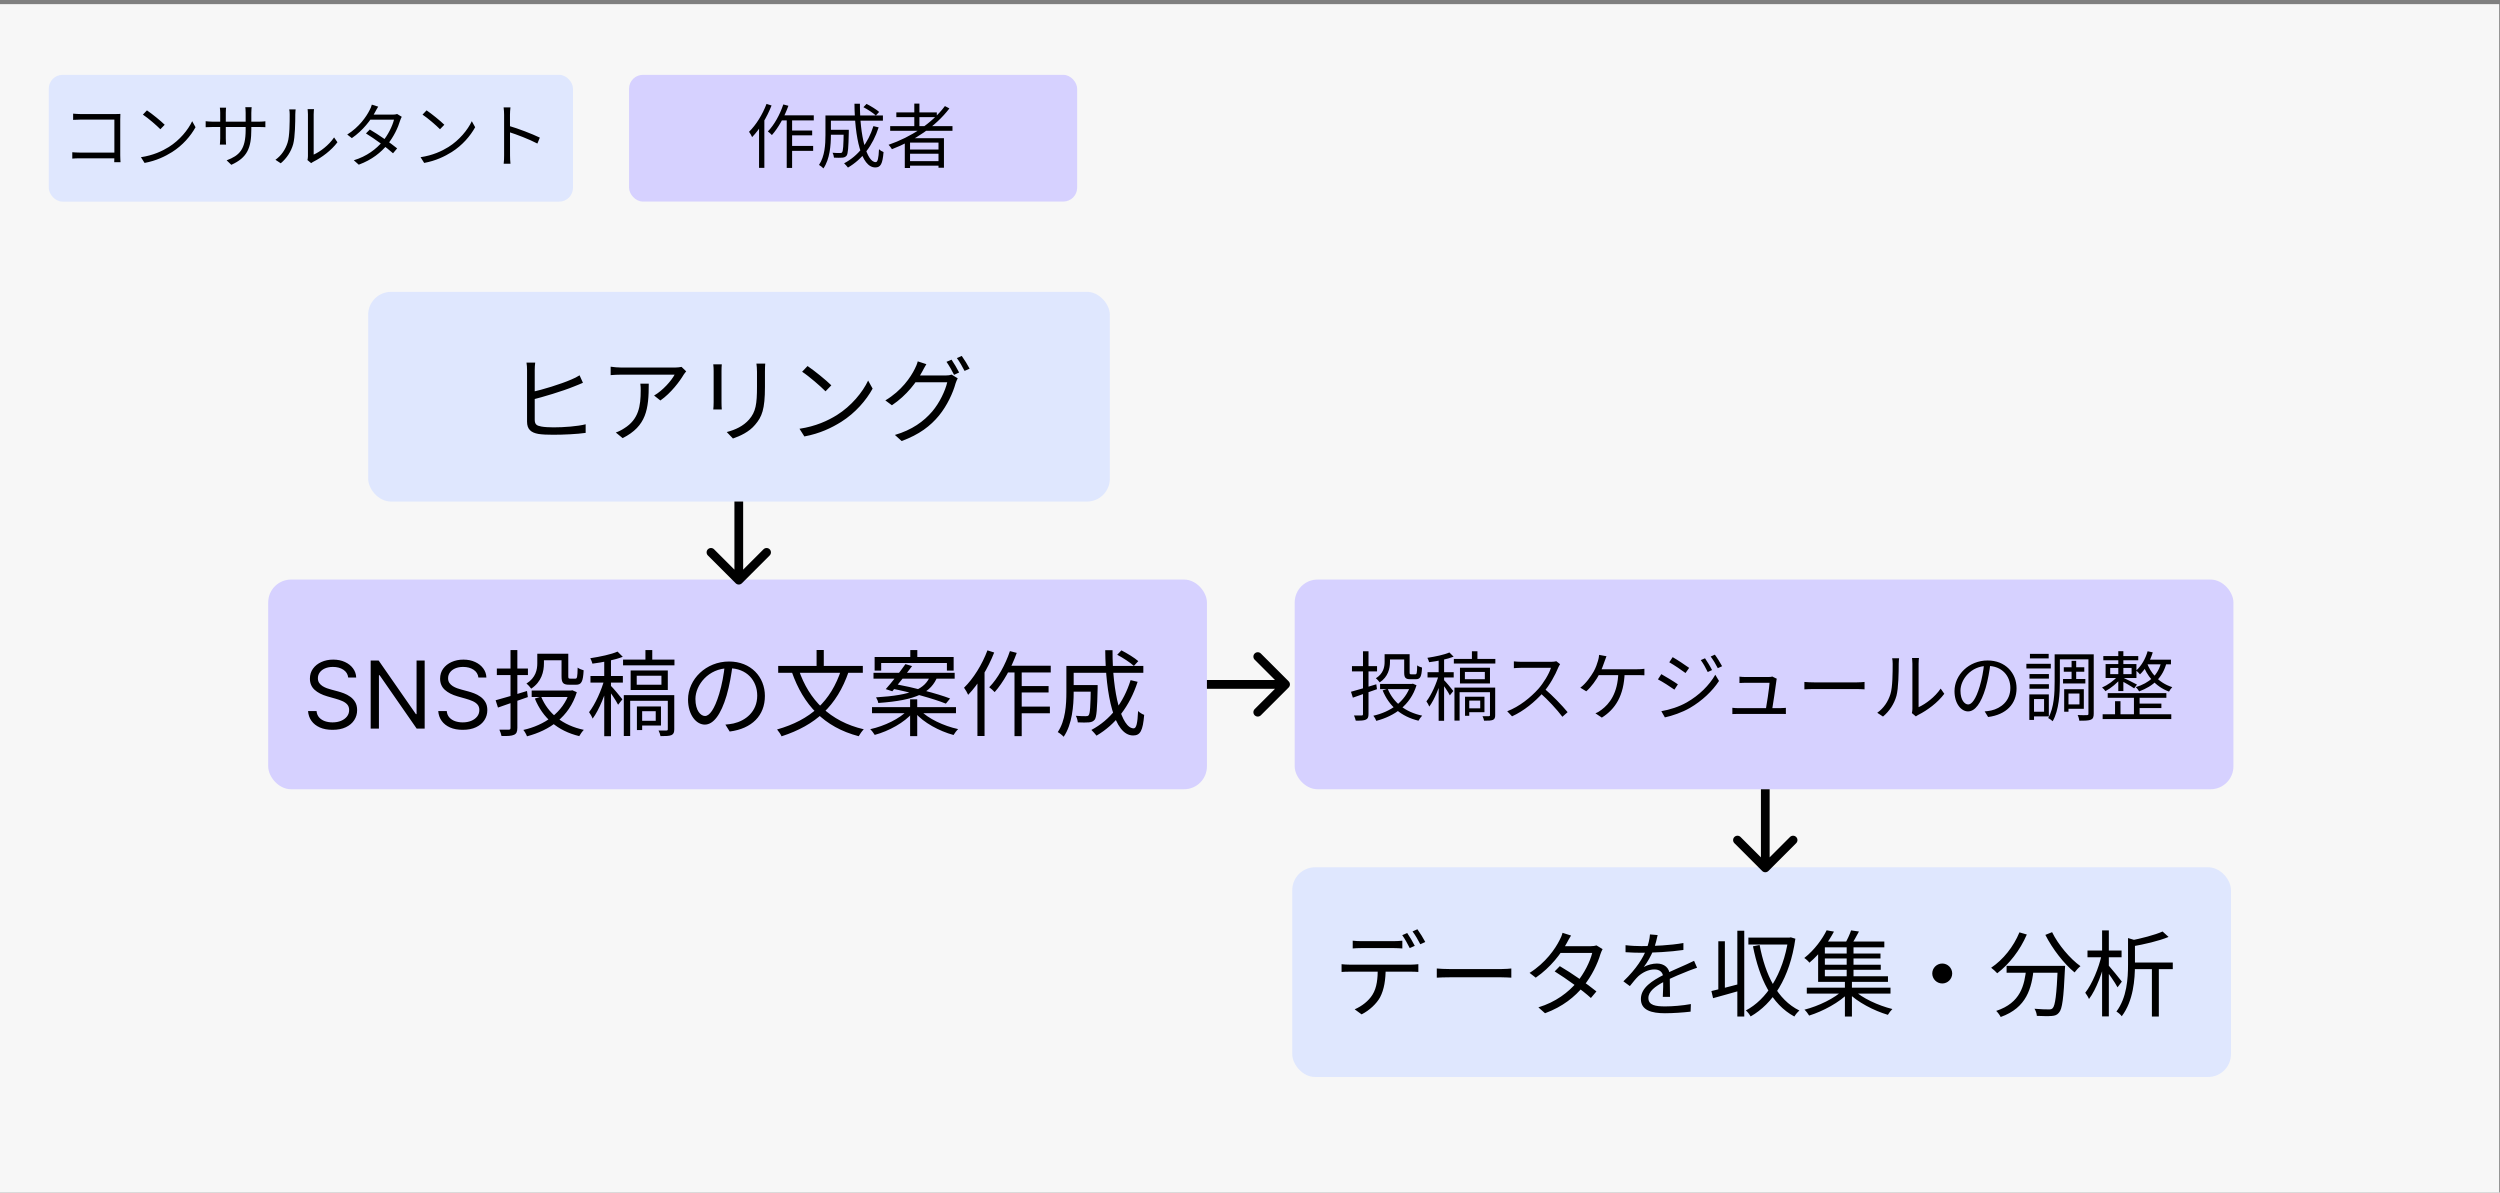
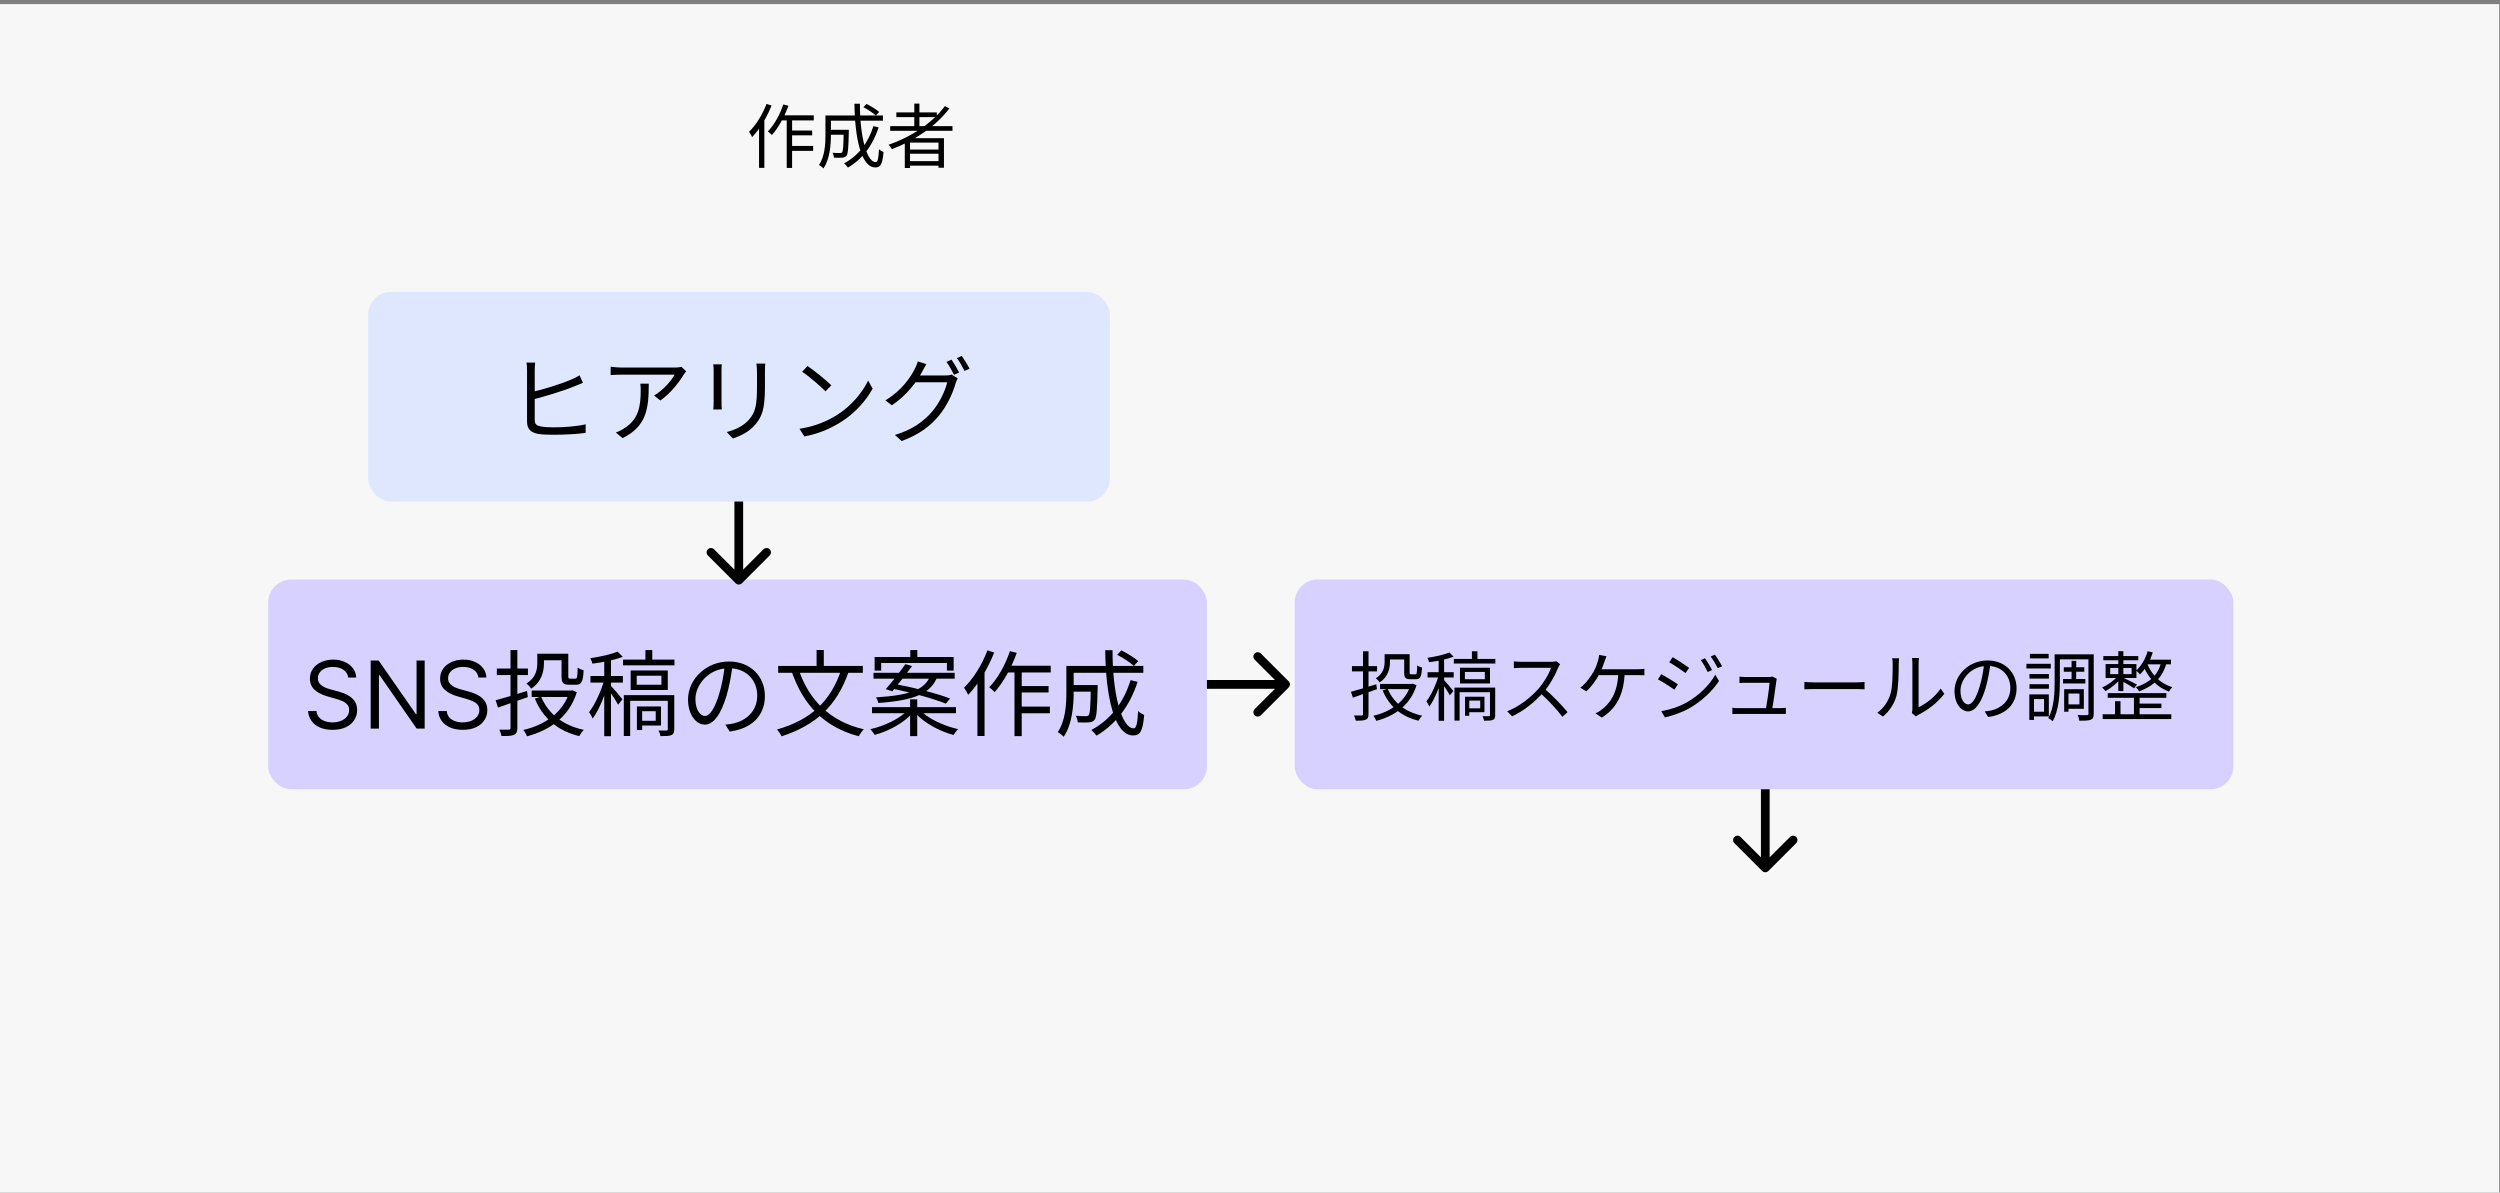
<svg xmlns="http://www.w3.org/2000/svg" width="457" height="218" viewBox="0 0 457 218" fill="none">
  <rect x="0" y="0" width="457" height="218" fill="#808080" stroke="none" />
  <rect width="456.851" height="217.244" transform="translate(0 0.756)" fill="#F7F7F7" />
-   <rect x="8.915" y="13.682" width="95.827" height="23.177" rx="2.527" fill="#DFE7FE" />
  <rect x="67.302" y="53.35" width="135.574" height="38.337" rx="4.182" fill="#DFE7FE" />
-   <rect x="114.993" y="13.682" width="81.909" height="23.162" rx="2.527" fill="#D6D1FF" />
-   <path d="M13.367 20.775C13.801 20.813 14.351 20.852 14.773 20.852H21.06C21.379 20.852 21.75 20.839 22.006 20.826C21.993 21.107 21.98 21.516 21.98 21.81V28.417C21.98 28.877 22.018 29.452 22.031 29.644H20.881C20.881 29.452 20.907 28.979 20.907 28.519V21.861H14.773C14.3 21.861 13.674 21.887 13.367 21.912V20.775ZM13.213 27.829C13.533 27.855 14.095 27.893 14.619 27.893H21.482V28.941H14.658C14.134 28.941 13.559 28.953 13.213 28.992V27.829ZM26.861 20.174C27.756 20.775 29.405 22.104 30.107 22.807L29.315 23.625C28.663 22.96 27.079 21.58 26.12 20.954L26.861 20.174ZM25.762 28.736C27.986 28.404 29.647 27.625 30.861 26.87C32.842 25.631 34.388 23.74 35.13 22.155L35.743 23.254C34.874 24.839 33.392 26.577 31.462 27.791C30.171 28.596 28.561 29.388 26.427 29.784L25.762 28.736ZM45.941 23.663C45.941 27.062 45.2 28.813 42.286 30.129L41.43 29.311C43.755 28.43 44.906 27.331 44.906 23.74V20.634C44.906 20.136 44.867 19.714 44.842 19.599H46.005C45.992 19.727 45.941 20.136 45.941 20.634V23.663ZM41.327 19.676C41.315 19.791 41.276 20.162 41.276 20.596V25.286C41.276 25.759 41.315 26.321 41.327 26.436H40.19C40.203 26.321 40.254 25.771 40.254 25.286V20.596C40.254 20.328 40.228 19.97 40.19 19.676H41.327ZM37.596 22.155C37.711 22.168 38.337 22.244 38.874 22.244H47.334C47.909 22.244 48.33 22.193 48.509 22.168V23.254C48.369 23.241 47.909 23.216 47.346 23.216H38.874C38.312 23.216 37.736 23.254 37.596 23.254V22.155ZM56.202 29.26C56.253 29.069 56.292 28.8 56.292 28.545C56.292 27.957 56.292 21.695 56.292 20.89C56.292 20.404 56.228 20.047 56.228 19.944H57.404C57.391 20.047 57.34 20.417 57.34 20.903C57.34 21.695 57.34 27.88 57.34 28.263C58.528 27.727 60.1 26.564 61.071 25.12L61.684 26.002C60.573 27.497 58.809 28.8 57.327 29.541C57.11 29.644 56.982 29.759 56.88 29.823L56.202 29.26ZM50.349 29.209C51.436 28.442 52.19 27.305 52.573 26.065C52.956 24.89 52.956 22.347 52.956 20.916C52.956 20.545 52.931 20.264 52.867 19.995H54.043C54.03 20.136 53.979 20.532 53.979 20.903C53.979 22.321 53.94 25.069 53.595 26.347C53.212 27.714 52.394 28.953 51.321 29.848L50.349 29.209ZM67.601 23.676C69.237 24.634 71.333 26.104 72.598 27.126L71.844 28.021C70.668 26.947 68.483 25.375 66.898 24.391L67.601 23.676ZM73.441 21.35C73.339 21.529 73.211 21.823 73.147 22.027C72.764 23.331 71.959 25.03 70.834 26.41C69.671 27.842 68.01 29.209 65.582 30.104L64.675 29.299C67.052 28.583 68.79 27.228 69.94 25.861C70.924 24.685 71.729 23.062 72.023 21.874H67.294L67.703 20.954H71.767C72.112 20.954 72.393 20.916 72.598 20.839L73.441 21.35ZM69.135 19.497C68.917 19.829 68.687 20.264 68.56 20.506C67.806 21.912 66.362 23.842 64.317 25.248L63.474 24.596C65.659 23.229 66.975 21.312 67.563 20.136C67.691 19.919 67.895 19.459 67.972 19.126L69.135 19.497ZM77.978 20.174C78.872 20.775 80.521 22.104 81.224 22.807L80.431 23.625C79.78 22.96 78.195 21.58 77.237 20.954L77.978 20.174ZM76.879 28.736C79.102 28.404 80.764 27.625 81.978 26.87C83.958 25.631 85.505 23.74 86.246 22.155L86.859 23.254C85.99 24.839 84.508 26.577 82.578 27.791C81.287 28.596 79.677 29.388 77.543 29.784L76.879 28.736ZM92.15 28.404C92.15 27.688 92.15 22.04 92.15 20.979C92.15 20.609 92.124 20.047 92.06 19.638H93.313C93.261 20.034 93.223 20.583 93.223 20.979C93.223 22.96 93.236 27.803 93.236 28.404C93.236 28.813 93.261 29.503 93.313 29.925H92.073C92.137 29.516 92.15 28.877 92.15 28.404ZM92.993 22.998C94.68 23.484 97.261 24.468 98.68 25.158L98.233 26.244C96.776 25.465 94.386 24.558 92.993 24.123V22.998Z" fill="black" />
-   <path d="M97.833 66.279C97.782 66.689 97.748 67.186 97.748 67.665C97.748 68.589 97.748 75.469 97.748 76.702C97.748 77.591 98.107 77.814 98.946 77.968C99.476 78.071 100.366 78.122 101.205 78.122C103.019 78.122 105.637 77.934 107.058 77.557V79.132C105.569 79.354 103.002 79.474 101.136 79.474C100.127 79.474 99.1 79.44 98.398 79.32C97.08 79.081 96.344 78.481 96.344 77.078C96.344 75.435 96.344 68.589 96.344 67.665C96.344 67.203 96.31 66.621 96.242 66.279H97.833ZM97.114 71.687C99.168 71.242 102.471 70.232 104.439 69.376C104.97 69.154 105.466 68.914 105.946 68.606L106.562 69.975C106.065 70.181 105.449 70.455 104.936 70.643C102.814 71.516 99.237 72.577 97.114 73.108V71.687ZM125.439 67.887C125.302 68.041 125.097 68.298 124.977 68.487C124.293 69.65 122.667 71.858 120.716 73.21L119.569 72.303C121.161 71.396 122.769 69.548 123.317 68.487C122.119 68.487 114.383 68.487 113.562 68.487C112.928 68.487 112.295 68.521 111.628 68.572V67.032C112.227 67.117 112.928 67.186 113.562 67.186C114.383 67.186 122.376 67.186 123.403 67.186C123.728 67.186 124.344 67.134 124.584 67.066L125.439 67.887ZM118.593 70.129C118.593 74.768 118.183 77.9 113.818 80.09L112.569 79.063C113.031 78.909 113.63 78.618 114.109 78.293C116.745 76.667 117.122 74.237 117.122 71.379C117.122 70.968 117.122 70.592 117.053 70.129H118.593ZM139.884 66.467C139.85 66.878 139.833 67.374 139.833 67.956C139.833 68.623 139.833 70.078 139.833 70.711C139.833 74.836 139.285 76.188 138.036 77.643C136.94 78.978 135.229 79.731 133.98 80.159L132.85 78.978C134.425 78.567 135.879 77.9 136.94 76.684C138.156 75.281 138.378 73.878 138.378 70.66C138.378 69.993 138.378 68.555 138.378 67.956C138.378 67.374 138.327 66.878 138.275 66.467H139.884ZM131.943 66.604C131.909 66.929 131.892 67.425 131.892 67.819C131.892 68.332 131.892 72.817 131.892 73.535C131.892 73.98 131.909 74.545 131.943 74.853H130.386C130.42 74.579 130.454 74.032 130.454 73.535C130.454 72.799 130.454 68.332 130.454 67.819C130.454 67.528 130.437 66.929 130.386 66.604H131.943ZM147.62 66.912C148.818 67.716 151.026 69.496 151.967 70.438L150.906 71.533C150.033 70.643 147.911 68.794 146.627 67.956L147.62 66.912ZM146.148 78.379C149.126 77.934 151.351 76.89 152.977 75.88C155.63 74.22 157.701 71.687 158.693 69.565L159.515 71.037C158.351 73.159 156.366 75.486 153.781 77.112C152.053 78.191 149.896 79.252 147.038 79.782L146.148 78.379ZM173.943 65.748C174.371 66.364 174.987 67.408 175.329 68.093L174.405 68.521C174.062 67.819 173.481 66.792 173.018 66.142L173.943 65.748ZM175.808 65.064C176.27 65.697 176.921 66.758 177.246 67.391L176.322 67.802C175.945 67.066 175.397 66.09 174.918 65.457L175.808 65.064ZM175.072 69.154C174.935 69.411 174.764 69.804 174.679 70.078C174.217 71.79 173.155 74.117 171.649 75.966C170.092 77.865 168.038 79.44 164.82 80.621L163.588 79.508C166.737 78.584 168.86 77.027 170.417 75.213C171.752 73.638 172.796 71.43 173.155 69.873H166.806L167.353 68.641C168.055 68.641 172.283 68.641 172.813 68.641C173.275 68.641 173.652 68.589 173.943 68.469L175.072 69.154ZM169.339 66.57C169.065 67.015 168.757 67.597 168.586 67.922C167.576 69.804 165.779 72.252 163.041 74.083L161.843 73.193C164.803 71.43 166.481 68.949 167.234 67.408C167.405 67.117 167.662 66.484 167.764 66.056L169.339 66.57Z" fill="black" />
-   <rect x="236.226" y="158.537" width="171.598" height="38.337" rx="4.182" fill="#DFE7FE" />
-   <path d="M247.276 171.957C247.755 172.009 248.269 172.043 248.816 172.043C249.809 172.043 253.797 172.043 254.755 172.043C255.234 172.043 255.851 172.009 256.347 171.957V173.378C255.833 173.344 255.234 173.309 254.755 173.309C253.797 173.309 249.809 173.309 248.851 173.309C248.269 173.309 247.721 173.344 247.276 173.378V171.957ZM245.239 176.253C245.702 176.305 246.198 176.339 246.728 176.339C247.721 176.339 257.014 176.339 257.921 176.339C258.281 176.339 258.846 176.305 259.274 176.253V177.674C258.897 177.639 258.349 177.622 257.921 177.622C257.014 177.622 247.721 177.622 246.728 177.622C246.215 177.622 245.702 177.639 245.239 177.674V176.253ZM253.3 176.938C253.3 179.094 253.027 180.874 252.274 182.312C251.64 183.459 250.357 184.691 248.902 185.427L247.635 184.503C248.953 183.938 250.186 182.962 250.87 181.867C251.726 180.515 251.846 178.838 251.863 176.955L253.3 176.938ZM257.237 170.554C257.665 171.17 258.281 172.214 258.623 172.899L257.699 173.309C257.374 172.625 256.792 171.598 256.33 170.948L257.237 170.554ZM259.102 169.869C259.564 170.503 260.215 171.564 260.54 172.197L259.633 172.608C259.256 171.872 258.692 170.896 258.212 170.263L259.102 169.869ZM262.645 177.04C263.176 177.092 264.066 177.143 265.041 177.143C266.291 177.143 273.154 177.143 274.42 177.143C275.276 177.143 275.875 177.075 276.269 177.04V178.718C275.909 178.701 275.19 178.649 274.437 178.649C273.137 178.649 266.308 178.649 265.041 178.649C264.1 178.649 263.193 178.683 262.645 178.718V177.04ZM285.134 176.613C287.325 177.896 290.132 179.864 291.826 181.234L290.816 182.432C289.242 180.994 286.315 178.889 284.193 177.571L285.134 176.613ZM292.955 173.498C292.819 173.737 292.647 174.131 292.562 174.405C292.048 176.15 290.97 178.427 289.464 180.275C287.907 182.192 285.682 184.023 282.43 185.221L281.215 184.143C284.398 183.185 286.726 181.371 288.266 179.539C289.584 177.965 290.662 175.791 291.056 174.199H284.723L285.271 172.967H290.713C291.176 172.967 291.552 172.916 291.826 172.813L292.955 173.498ZM287.188 171.016C286.897 171.461 286.589 172.043 286.418 172.368C285.408 174.251 283.474 176.835 280.736 178.718L279.606 177.845C282.533 176.014 284.295 173.446 285.083 171.872C285.254 171.581 285.528 170.965 285.63 170.52L287.188 171.016ZM303.019 170.93C302.865 171.598 302.677 172.539 302.232 173.686C301.804 174.73 301.171 175.877 300.486 176.767C301.153 176.373 302.129 176.133 302.882 176.133C304.2 176.133 305.227 176.921 305.227 178.307C305.227 179.197 305.261 181.165 305.278 182.226H303.96C304.029 181.319 304.046 179.556 304.029 178.666C304.012 177.674 303.327 177.212 302.437 177.212C301.342 177.212 300.264 177.759 299.476 178.461C298.98 178.94 298.501 179.556 297.936 180.258L296.755 179.385C299.22 177.023 300.366 175.038 300.948 173.583C301.325 172.642 301.564 171.615 301.616 170.811L303.019 170.93ZM297.149 172.779C298.073 172.899 299.254 172.95 300.041 172.95C302.352 172.95 305.312 172.813 307.726 172.385V173.652C305.329 174.011 302.146 174.165 299.973 174.165C299.237 174.165 298.107 174.131 297.149 174.062V172.779ZM310.224 176.904C309.796 177.04 309.18 177.28 308.718 177.451C307.503 177.93 305.877 178.581 304.217 179.437C302.523 180.327 301.325 181.251 301.325 182.432C301.325 183.767 302.642 183.972 304.405 183.972C305.74 183.972 307.589 183.818 309.095 183.544L309.043 184.93C307.743 185.084 305.843 185.221 304.354 185.221C301.924 185.221 299.955 184.691 299.955 182.62C299.955 180.532 302.078 179.248 304.114 178.204C305.74 177.366 307.127 176.835 308.256 176.305C308.77 176.065 309.197 175.877 309.677 175.637L310.224 176.904ZM312.843 181.165C314.212 180.857 316.215 180.327 318.183 179.813L318.337 181.011C316.523 181.542 314.623 182.055 313.151 182.466L312.843 181.165ZM317.584 170.143H318.85V185.82H317.584V170.143ZM314.109 172.06H315.307V181.353H314.109V172.06ZM319.603 171.393H327.254V172.659H319.603V171.393ZM326.894 171.393H327.117L327.356 171.341L328.195 171.598C327.168 178.838 324.053 183.493 320.014 185.803C319.843 185.478 319.449 184.948 319.141 184.708C322.889 182.757 325.936 178.119 326.894 171.701V171.393ZM321.657 172.745C322.701 178.238 324.892 182.74 328.931 184.725C328.64 184.965 328.212 185.461 328.007 185.82C323.813 183.544 321.623 178.923 320.442 172.984L321.657 172.745ZM330.283 180.549H345.584V181.627H330.283V180.549ZM333.158 174.302H343.752V175.209H333.158V174.302ZM333.158 176.356H343.804V177.28H333.158V176.356ZM332.953 172.111H344.454V173.173H332.953V172.111ZM337.574 172.71H338.823V178.855H337.574V172.71ZM337.249 179.18H338.532V185.82H337.249V179.18ZM336.975 180.943L337.967 181.456C336.273 183.236 333.227 184.862 330.711 185.649C330.522 185.307 330.146 184.828 329.855 184.571C332.405 183.921 335.417 182.483 336.975 180.943ZM338.823 180.943C340.364 182.449 343.359 183.818 345.926 184.451C345.652 184.708 345.293 185.187 345.104 185.512C342.554 184.759 339.525 183.185 337.831 181.456L338.823 180.943ZM338.378 170.075L339.816 170.28C339.337 171.187 338.806 172.146 338.361 172.796L337.231 172.556C337.642 171.872 338.139 170.811 338.378 170.075ZM333.911 170.058L335.246 170.297C334.236 172.18 332.799 174.268 330.762 175.979C330.54 175.688 330.112 175.295 329.821 175.124C331.738 173.617 333.141 171.615 333.911 170.058ZM332.354 172.813H333.586V178.461H345.121V179.488H332.354V172.813ZM355.048 176.133C356.041 176.133 356.862 176.955 356.862 177.948C356.862 178.957 356.041 179.779 355.048 179.779C354.038 179.779 353.217 178.957 353.217 177.948C353.217 176.955 354.038 176.133 355.048 176.133ZM366.806 176.561H376.596V177.811H366.806V176.561ZM376.168 176.561H377.503C377.503 176.561 377.486 177.006 377.468 177.177C377.229 182.483 376.989 184.468 376.373 185.119C376.031 185.547 375.654 185.666 375.055 185.718C374.49 185.769 373.412 185.752 372.334 185.701C372.317 185.307 372.146 184.776 371.906 184.4C373.036 184.503 374.097 184.52 374.508 184.52C374.85 184.52 375.055 184.485 375.226 184.297C375.688 183.835 375.945 181.884 376.168 176.801V176.561ZM369.151 170.434L370.503 170.828C369.27 173.72 367.251 176.27 365.094 177.913C364.855 177.639 364.307 177.143 363.982 176.904C366.173 175.432 368.072 173.07 369.151 170.434ZM375.124 170.4C376.236 172.693 378.444 175.295 380.309 176.613C379.967 176.886 379.488 177.4 379.231 177.759C377.332 176.219 375.175 173.446 373.891 170.896L375.124 170.4ZM370.417 176.904H371.786C371.393 180.652 370.503 184.194 365.728 185.906C365.574 185.581 365.197 185.067 364.906 184.793C369.39 183.304 370.075 180.138 370.417 176.904ZM389.671 175.945H397.185V177.16H389.671V175.945ZM389.004 171.478L390.613 171.957C390.595 172.077 390.493 172.146 390.27 172.18V176.322C390.27 179.043 389.979 182.962 387.857 185.769C387.669 185.495 387.207 185.084 386.882 184.913C388.798 182.346 389.004 178.889 389.004 176.305V171.478ZM395.319 170.28L396.415 171.273C394.6 172.026 391.965 172.625 389.706 173.018C389.637 172.71 389.432 172.231 389.278 171.974C391.434 171.547 393.916 170.913 395.319 170.28ZM393.368 176.339H394.635V185.82H393.368V176.339ZM381.593 173.754H387.823V174.987H381.593V173.754ZM384.263 170.075H385.495V185.803H384.263V170.075ZM384.195 174.507L385.016 174.798C384.434 177.554 383.185 180.908 381.867 182.62C381.73 182.278 381.405 181.764 381.182 181.473C382.415 179.933 383.664 176.972 384.195 174.507ZM385.375 176.39C385.82 176.869 387.498 178.94 387.874 179.437L387.087 180.481C386.642 179.625 385.29 177.691 384.725 177.006L385.375 176.39Z" fill="black" />
+   <path d="M97.833 66.279C97.782 66.689 97.748 67.186 97.748 67.665C97.748 68.589 97.748 75.469 97.748 76.702C97.748 77.591 98.107 77.814 98.946 77.968C99.476 78.071 100.366 78.122 101.205 78.122C103.019 78.122 105.637 77.934 107.058 77.557V79.132C105.569 79.354 103.002 79.474 101.136 79.474C100.127 79.474 99.1 79.44 98.398 79.32C97.08 79.081 96.344 78.481 96.344 77.078C96.344 75.435 96.344 68.589 96.344 67.665C96.344 67.203 96.31 66.621 96.242 66.279H97.833ZM97.114 71.687C99.168 71.242 102.471 70.232 104.439 69.376C104.97 69.154 105.466 68.914 105.946 68.606L106.562 69.975C106.065 70.181 105.449 70.455 104.936 70.643C102.814 71.516 99.237 72.577 97.114 73.108V71.687ZM125.439 67.887C125.302 68.041 125.097 68.298 124.977 68.487C124.293 69.65 122.667 71.858 120.716 73.21L119.569 72.303C121.161 71.396 122.769 69.548 123.317 68.487C122.119 68.487 114.383 68.487 113.562 68.487C112.928 68.487 112.295 68.521 111.628 68.572V67.032C112.227 67.117 112.928 67.186 113.562 67.186C114.383 67.186 122.376 67.186 123.403 67.186C123.728 67.186 124.344 67.134 124.584 67.066L125.439 67.887ZM118.593 70.129C118.593 74.768 118.183 77.9 113.818 80.09L112.569 79.063C113.031 78.909 113.63 78.618 114.109 78.293C116.745 76.667 117.122 74.237 117.122 71.379C117.122 70.968 117.122 70.592 117.053 70.129ZM139.884 66.467C139.85 66.878 139.833 67.374 139.833 67.956C139.833 68.623 139.833 70.078 139.833 70.711C139.833 74.836 139.285 76.188 138.036 77.643C136.94 78.978 135.229 79.731 133.98 80.159L132.85 78.978C134.425 78.567 135.879 77.9 136.94 76.684C138.156 75.281 138.378 73.878 138.378 70.66C138.378 69.993 138.378 68.555 138.378 67.956C138.378 67.374 138.327 66.878 138.275 66.467H139.884ZM131.943 66.604C131.909 66.929 131.892 67.425 131.892 67.819C131.892 68.332 131.892 72.817 131.892 73.535C131.892 73.98 131.909 74.545 131.943 74.853H130.386C130.42 74.579 130.454 74.032 130.454 73.535C130.454 72.799 130.454 68.332 130.454 67.819C130.454 67.528 130.437 66.929 130.386 66.604H131.943ZM147.62 66.912C148.818 67.716 151.026 69.496 151.967 70.438L150.906 71.533C150.033 70.643 147.911 68.794 146.627 67.956L147.62 66.912ZM146.148 78.379C149.126 77.934 151.351 76.89 152.977 75.88C155.63 74.22 157.701 71.687 158.693 69.565L159.515 71.037C158.351 73.159 156.366 75.486 153.781 77.112C152.053 78.191 149.896 79.252 147.038 79.782L146.148 78.379ZM173.943 65.748C174.371 66.364 174.987 67.408 175.329 68.093L174.405 68.521C174.062 67.819 173.481 66.792 173.018 66.142L173.943 65.748ZM175.808 65.064C176.27 65.697 176.921 66.758 177.246 67.391L176.322 67.802C175.945 67.066 175.397 66.09 174.918 65.457L175.808 65.064ZM175.072 69.154C174.935 69.411 174.764 69.804 174.679 70.078C174.217 71.79 173.155 74.117 171.649 75.966C170.092 77.865 168.038 79.44 164.82 80.621L163.588 79.508C166.737 78.584 168.86 77.027 170.417 75.213C171.752 73.638 172.796 71.43 173.155 69.873H166.806L167.353 68.641C168.055 68.641 172.283 68.641 172.813 68.641C173.275 68.641 173.652 68.589 173.943 68.469L175.072 69.154ZM169.339 66.57C169.065 67.015 168.757 67.597 168.586 67.922C167.576 69.804 165.779 72.252 163.041 74.083L161.843 73.193C164.803 71.43 166.481 68.949 167.234 67.408C167.405 67.117 167.662 66.484 167.764 66.056L169.339 66.57Z" fill="black" />
  <rect x="49.028" y="105.943" width="171.598" height="38.331" rx="4.182" fill="#D6D1FF" />
  <path d="M63.653 123.859C63.58 123.243 63.285 122.765 62.766 122.425C62.247 122.084 61.611 121.914 60.858 121.914C60.307 121.914 59.824 122.003 59.411 122.182C59.002 122.36 58.682 122.605 58.451 122.917C58.224 123.229 58.111 123.583 58.111 123.981C58.111 124.313 58.19 124.598 58.347 124.837C58.51 125.072 58.716 125.269 58.967 125.427C59.219 125.581 59.482 125.709 59.758 125.81C60.033 125.907 60.286 125.986 60.517 126.047L61.781 126.387C62.106 126.472 62.466 126.59 62.863 126.74C63.264 126.89 63.647 127.094 64.012 127.354C64.381 127.609 64.684 127.937 64.924 128.338C65.163 128.739 65.282 129.232 65.282 129.815C65.282 130.488 65.106 131.096 64.753 131.638C64.405 132.181 63.894 132.613 63.222 132.933C62.553 133.253 61.741 133.413 60.785 133.413C59.893 133.413 59.121 133.269 58.469 132.982C57.821 132.694 57.31 132.293 56.938 131.778C56.569 131.264 56.36 130.666 56.312 129.985H57.867C57.908 130.455 58.066 130.844 58.341 131.152C58.621 131.456 58.974 131.683 59.399 131.833C59.828 131.979 60.29 132.052 60.785 132.052C61.36 132.052 61.877 131.959 62.334 131.772C62.792 131.582 63.155 131.318 63.422 130.982C63.69 130.642 63.824 130.245 63.824 129.791C63.824 129.378 63.708 129.041 63.477 128.782C63.246 128.523 62.942 128.312 62.565 128.15C62.189 127.988 61.781 127.846 61.344 127.724L59.812 127.287C58.84 127.007 58.07 126.608 57.503 126.09C56.935 125.571 56.652 124.892 56.652 124.053C56.652 123.357 56.84 122.749 57.217 122.23C57.598 121.707 58.108 121.302 58.749 121.015C59.393 120.723 60.112 120.577 60.906 120.577C61.709 120.577 62.422 120.721 63.046 121.009C63.67 121.292 64.164 121.681 64.528 122.175C64.897 122.67 65.092 123.231 65.112 123.859H63.653ZM77.63 120.747V133.194H76.172L69.389 123.421H69.268V133.194H67.76V120.747H69.219L76.026 130.544H76.148V120.747H77.63ZM87.454 123.859C87.381 123.243 87.085 122.765 86.566 122.425C86.048 122.084 85.412 121.914 84.658 121.914C84.107 121.914 83.625 122.003 83.211 122.182C82.802 122.36 82.482 122.605 82.251 122.917C82.024 123.229 81.911 123.583 81.911 123.981C81.911 124.313 81.99 124.598 82.148 124.837C82.31 125.072 82.516 125.269 82.768 125.427C83.019 125.581 83.282 125.709 83.558 125.81C83.833 125.907 84.087 125.986 84.317 126.047L85.582 126.387C85.906 126.472 86.266 126.59 86.663 126.74C87.065 126.89 87.448 127.094 87.812 127.354C88.181 127.609 88.485 127.937 88.724 128.338C88.963 128.739 89.082 129.232 89.082 129.815C89.082 130.488 88.906 131.096 88.554 131.638C88.205 132.181 87.695 132.613 87.022 132.933C86.354 133.253 85.541 133.413 84.585 133.413C83.694 133.413 82.922 133.269 82.269 132.982C81.621 132.694 81.111 132.293 80.738 131.778C80.369 131.264 80.16 130.666 80.112 129.985H81.668C81.708 130.455 81.866 130.844 82.142 131.152C82.421 131.456 82.774 131.683 83.199 131.833C83.629 131.979 84.091 132.052 84.585 132.052C85.16 132.052 85.677 131.959 86.135 131.772C86.593 131.582 86.955 131.318 87.223 130.982C87.49 130.642 87.624 130.245 87.624 129.791C87.624 129.378 87.508 129.041 87.277 128.782C87.046 128.523 86.743 128.312 86.366 128.15C85.989 127.988 85.582 127.846 85.144 127.724L83.612 127.287C82.64 127.007 81.87 126.608 81.303 126.09C80.736 125.571 80.452 124.892 80.452 124.053C80.452 123.357 80.641 122.749 81.017 122.23C81.398 121.707 81.909 121.302 82.549 121.015C83.193 120.723 83.912 120.577 84.707 120.577C85.509 120.577 86.222 120.721 86.846 121.009C87.47 121.292 87.964 121.681 88.329 122.175C88.698 122.67 88.892 123.231 88.912 123.859H87.454ZM98.217 119.502H99.432V121.248C99.432 122.754 99.004 124.637 97.105 125.886C96.933 125.63 96.489 125.133 96.232 124.962C97.943 123.884 98.217 122.412 98.217 121.231V119.502ZM98.85 119.502H103.232V120.701H98.85V119.502ZM102.65 119.502H103.882V123.627C103.882 124.004 103.933 124.055 104.242 124.055C104.378 124.055 104.995 124.055 105.183 124.055C105.491 124.055 105.559 123.815 105.594 122.035C105.85 122.258 106.347 122.429 106.689 122.532C106.586 124.62 106.278 125.167 105.32 125.167C105.08 125.167 104.259 125.167 104.036 125.167C102.958 125.167 102.65 124.842 102.65 123.627V119.502ZM97.19 126.229H104.498V127.41H97.19V126.229ZM104.122 126.229H104.378L104.618 126.177L105.44 126.537C104.036 131.089 100.425 133.52 96.335 134.598C96.215 134.255 95.907 133.708 95.667 133.434C99.484 132.578 102.924 130.302 104.122 126.451V126.229ZM98.919 127.341C100.185 130.439 102.889 132.612 106.723 133.417C106.449 133.691 106.073 134.221 105.885 134.564C101.931 133.605 99.21 131.243 97.772 127.7L98.919 127.341ZM90.601 128.009C92.039 127.632 94.212 126.965 96.335 126.314L96.489 127.427C94.572 128.111 92.569 128.813 91.029 129.344L90.601 128.009ZM90.823 122.207H96.506V123.405H90.823V122.207ZM93.322 118.835H94.572V133.057C94.572 133.776 94.4 134.136 93.956 134.324C93.511 134.529 92.826 134.564 91.679 134.546C91.628 134.238 91.44 133.708 91.286 133.383C92.056 133.4 92.775 133.4 92.997 133.383C93.22 133.383 93.322 133.314 93.322 133.057V118.835ZM117.985 118.835H119.234V121.111H117.985V118.835ZM113.894 120.581H123.29V121.625H113.894V120.581ZM116.393 123.524V125.167H120.911V123.524H116.393ZM115.281 122.566H122.075V126.126H115.281V122.566ZM114.031 127.067H122.537V128.111H115.195V134.546H114.031V127.067ZM122.075 127.067H123.256V133.314C123.256 133.879 123.136 134.187 122.743 134.375C122.349 134.546 121.716 134.564 120.74 134.564C120.689 134.255 120.535 133.828 120.381 133.537C121.065 133.554 121.647 133.554 121.836 133.537C122.007 133.52 122.075 133.485 122.075 133.297V127.067ZM116.427 129.138H117.386V133.451H116.427V129.138ZM117.095 129.138H120.826V132.63H117.095V131.757H119.867V130.011H117.095V129.138ZM110.454 120.187H111.686V134.581H110.454V120.187ZM107.938 123.576H113.86V124.774H107.938V123.576ZM110.523 124.038L111.327 124.363C110.728 126.742 109.53 129.788 108.332 131.363C108.212 131.021 107.904 130.49 107.682 130.182C108.777 128.796 109.992 126.126 110.523 124.038ZM112.885 119.109L113.843 120.067C112.354 120.649 110.146 121.077 108.298 121.317C108.229 121.043 108.058 120.615 107.904 120.324C109.684 120.05 111.755 119.622 112.885 119.109ZM111.618 125.322C112.029 125.698 113.466 127.41 113.774 127.837L112.987 128.83C112.645 128.094 111.481 126.434 111.036 125.818L111.618 125.322ZM133.919 121.522C133.696 123.302 133.354 125.304 132.823 127.136C131.779 130.644 130.41 132.458 128.836 132.458C127.295 132.458 125.772 130.713 125.772 127.872C125.772 124.158 129.075 120.923 133.268 120.923C137.273 120.923 139.823 123.747 139.823 127.221C139.823 130.798 137.461 133.194 133.388 133.725L132.601 132.458C133.148 132.407 133.662 132.339 134.073 132.253C136.263 131.757 138.42 130.114 138.42 127.153C138.42 124.414 136.52 122.155 133.234 122.155C129.469 122.155 127.124 125.253 127.124 127.769C127.124 129.925 128.1 130.884 128.87 130.884C129.674 130.884 130.598 129.72 131.471 126.828C131.968 125.202 132.327 123.268 132.498 121.488L133.919 121.522ZM153.789 122.378L155.141 122.771C152.985 129.053 149.099 132.578 142.87 134.598C142.733 134.273 142.322 133.656 142.048 133.348C148.158 131.603 151.872 128.248 153.789 122.378ZM146.019 122.463C147.867 127.94 151.718 131.876 157.896 133.314C157.588 133.622 157.178 134.204 156.972 134.581C150.623 132.92 146.857 128.847 144.752 122.857L146.019 122.463ZM142.254 121.727H157.725V122.994H142.254V121.727ZM149.271 118.818H150.588V122.498H149.271V118.818ZM166.403 118.835H167.686V120.803H166.403V118.835ZM166.368 127.837H167.669V134.564H166.368V127.837ZM159.882 120.102H174.327V122.583H173.094V121.197H161.08V122.583H159.882V120.102ZM159.676 122.994H174.515V124.055H159.676V122.994ZM159.403 129.258H174.755V130.37H159.403V129.258ZM165.513 121.402L166.728 121.762C165.615 123.285 164.143 125.15 163.116 126.366L161.918 125.972C162.997 124.774 164.486 122.857 165.513 121.402ZM162.911 125.852L163.647 125.048C166.899 125.647 171.263 126.759 173.676 127.683L172.906 128.625C170.664 127.718 166.266 126.502 162.911 125.852ZM165.906 129.84L166.865 130.268C165.324 132.082 162.5 133.639 159.899 134.341C159.711 134.033 159.351 133.537 159.077 133.297C161.662 132.732 164.503 131.363 165.906 129.84ZM168.182 129.806C169.637 131.363 172.53 132.715 175.148 133.28C174.857 133.554 174.498 134.033 174.31 134.358C171.708 133.656 168.816 132.099 167.241 130.251L168.182 129.806ZM170.031 123.593H171.4C170.219 126.622 167.566 128.009 160.549 128.505C160.515 128.214 160.31 127.735 160.139 127.478C166.83 127.067 169.055 125.903 170.031 123.593ZM183.962 121.693H192.075V122.925H183.363L183.962 121.693ZM186.102 125.407H191.681V126.588H186.102V125.407ZM186.085 129.172H191.921V130.388H186.085V129.172ZM185.451 122.087H186.769V134.564H185.451V122.087ZM184.613 119.023L185.862 119.348C184.887 122.07 183.398 124.757 181.823 126.52C181.635 126.297 181.121 125.835 180.83 125.63C182.388 124.038 183.774 121.539 184.613 119.023ZM180.505 118.886L181.737 119.28C180.608 122.172 178.845 125.099 176.979 127.016C176.86 126.708 176.466 126.023 176.226 125.715C177.938 124.055 179.53 121.488 180.505 118.886ZM178.674 123.302L179.94 122.018L179.975 122.035V134.546H178.674V123.302ZM195.652 125.236H199.913V126.434H195.652V125.236ZM199.4 125.236H200.649C200.649 125.236 200.649 125.612 200.649 125.784C200.564 129.652 200.461 131.089 200.102 131.568C199.828 131.876 199.554 131.996 199.075 132.048C198.63 132.099 197.86 132.082 197.021 132.048C196.987 131.671 196.85 131.175 196.662 130.85C197.432 130.918 198.185 130.918 198.476 130.918C198.715 130.918 198.886 130.901 199.006 130.747C199.263 130.439 199.349 129.155 199.4 125.458V125.236ZM204.226 119.691L204.996 118.886C206.058 119.434 207.41 120.256 208.077 120.855L207.273 121.727C206.622 121.128 205.304 120.256 204.226 119.691ZM206.674 124.329L207.957 124.637C206.503 129.104 203.952 132.407 200.444 134.478C200.256 134.221 199.776 133.691 199.503 133.434C202.977 131.586 205.39 128.454 206.674 124.329ZM195.754 121.727H209.001V122.994H195.754V121.727ZM194.933 121.727H196.268V126.554C196.268 128.984 195.994 132.441 194.437 134.683C194.214 134.427 193.666 133.982 193.358 133.828C194.779 131.722 194.933 128.779 194.933 126.537V121.727ZM202.036 118.852H203.371C203.336 126.725 205.014 133.143 207.238 133.143C207.718 133.143 207.94 132.253 208.043 129.977C208.334 130.268 208.813 130.559 209.155 130.678C208.916 133.605 208.436 134.444 207.136 134.444C203.644 134.444 202.104 127.05 202.036 118.852Z" fill="black" />
  <rect x="236.671" y="105.943" width="171.598" height="38.331" rx="4.182" fill="#D6D1FF" />
  <path d="M253.107 119.587H254.088V120.996C254.088 122.212 253.743 123.732 252.209 124.741C252.071 124.533 251.711 124.133 251.504 123.994C252.886 123.124 253.107 121.936 253.107 120.982V119.587ZM253.618 119.587H257.155V120.554H253.618V119.587ZM256.686 119.587H257.68V122.917C257.68 123.221 257.722 123.262 257.971 123.262C258.081 123.262 258.578 123.262 258.73 123.262C258.979 123.262 259.034 123.069 259.062 121.632C259.269 121.811 259.67 121.95 259.946 122.032C259.863 123.718 259.615 124.16 258.841 124.16C258.648 124.16 257.984 124.16 257.805 124.16C256.934 124.16 256.686 123.898 256.686 122.917V119.587ZM252.278 125.017H258.178V125.97H252.278V125.017ZM257.874 125.017H258.081L258.274 124.975L258.938 125.266C257.805 128.941 254.889 130.903 251.587 131.773C251.49 131.497 251.242 131.055 251.048 130.834C254.129 130.143 256.907 128.305 257.874 125.196V125.017ZM253.673 125.915C254.696 128.416 256.879 130.171 259.974 130.82C259.753 131.041 259.449 131.469 259.297 131.746C256.105 130.972 253.908 129.065 252.748 126.205L253.673 125.915ZM246.958 126.454C248.119 126.15 249.874 125.611 251.587 125.086L251.711 125.984C250.164 126.537 248.547 127.103 247.304 127.532L246.958 126.454ZM247.138 121.77H251.725V122.737H247.138V121.77ZM249.155 119.048H250.164V130.53C250.164 131.11 250.026 131.4 249.667 131.552C249.307 131.718 248.755 131.746 247.829 131.732C247.787 131.483 247.635 131.055 247.511 130.792C248.133 130.806 248.713 130.806 248.893 130.792C249.072 130.792 249.155 130.737 249.155 130.53V119.048ZM269.066 119.048H270.074V120.886H269.066V119.048ZM265.763 120.457H273.349V121.3H265.763V120.457ZM267.781 122.834V124.16H271.428V122.834H267.781ZM266.882 122.06H272.368V124.934H266.882V122.06ZM265.874 125.694H272.741V126.537H266.813V131.732H265.874V125.694ZM272.368 125.694H273.321V130.737C273.321 131.193 273.224 131.442 272.907 131.594C272.589 131.732 272.078 131.746 271.29 131.746C271.249 131.497 271.124 131.152 271 130.917C271.553 130.931 272.022 130.931 272.174 130.917C272.313 130.903 272.368 130.875 272.368 130.723V125.694ZM267.808 127.366H268.582V130.848H267.808V127.366ZM268.347 127.366H271.359V130.184H268.347V129.48H270.585V128.07H268.347V127.366ZM262.986 120.139H263.981V131.76H262.986V120.139ZM260.955 122.875H265.736V123.842H260.955V122.875ZM263.041 123.248L263.691 123.511C263.207 125.431 262.24 127.891 261.273 129.162C261.176 128.886 260.927 128.457 260.748 128.209C261.632 127.089 262.613 124.934 263.041 123.248ZM264.948 119.269L265.722 120.043C264.52 120.513 262.737 120.858 261.245 121.051C261.19 120.83 261.052 120.485 260.927 120.25C262.364 120.029 264.036 119.684 264.948 119.269ZM263.926 124.285C264.257 124.589 265.418 125.97 265.667 126.316L265.031 127.117C264.755 126.523 263.815 125.183 263.456 124.685L263.926 124.285ZM285.19 121.411C285.107 121.521 284.927 121.825 284.858 122.005C284.306 123.373 283.256 125.307 282.109 126.578C280.561 128.305 278.585 129.95 276.402 130.944L275.518 130.019C277.756 129.162 279.788 127.504 281.211 125.929C282.15 124.865 283.159 123.221 283.518 122.074C283.021 122.074 278.599 122.074 278.129 122.074C277.632 122.074 276.886 122.129 276.734 122.143V120.899C276.914 120.927 277.701 120.982 278.129 120.982C278.668 120.982 282.938 120.982 283.463 120.982C283.905 120.982 284.278 120.941 284.499 120.872L285.19 121.411ZM282.288 125.86C283.781 127.103 285.618 129.038 286.558 130.184L285.604 131.027C284.61 129.715 282.993 127.946 281.501 126.633L282.288 125.86ZM293.66 119.96C293.535 120.278 293.411 120.651 293.301 120.941C293.093 121.563 292.775 122.405 292.389 123.165C291.85 124.243 290.827 125.639 289.971 126.371L288.879 125.708C289.874 125.003 290.855 123.58 291.338 122.737C291.712 122.046 291.96 121.342 292.112 120.803C292.223 120.457 292.292 120.07 292.319 119.711L293.66 119.96ZM291.919 122.336C292.789 122.336 298.62 122.336 299.311 122.336C299.642 122.336 300.195 122.323 300.596 122.253V123.442C300.168 123.414 299.629 123.414 299.311 123.414C298.606 123.414 292.789 123.414 291.781 123.414L291.919 122.336ZM296.99 122.917C296.865 127.172 295.29 129.618 292.817 131.179L291.642 130.392C292.043 130.24 292.458 129.991 292.762 129.742C294.185 128.678 295.746 126.744 295.829 122.917H296.99ZM311.677 120.333C312.022 120.844 312.644 121.825 312.962 122.488L312.174 122.848C311.829 122.115 311.359 121.286 310.903 120.665L311.677 120.333ZM313.473 119.67C313.846 120.153 314.468 121.148 314.8 121.784L314.012 122.143C313.653 121.424 313.169 120.623 312.713 120.015L313.473 119.67ZM305.763 120.126C306.579 120.582 308.168 121.646 308.776 122.088L308.112 123.027C307.463 122.53 305.957 121.521 305.142 121.065L305.763 120.126ZM303.691 130.005C305.211 129.742 306.924 129.203 308.333 128.402C310.627 127.089 312.437 125.293 313.556 123.345L314.233 124.478C313.031 126.329 311.124 128.126 308.914 129.411C307.518 130.226 305.611 130.875 304.34 131.138L303.691 130.005ZM303.691 123.234C304.506 123.677 306.123 124.671 306.717 125.1L306.081 126.067C305.404 125.583 303.912 124.616 303.069 124.188L303.691 123.234ZM324.799 124.077C324.757 124.202 324.716 124.381 324.716 124.506C324.592 125.542 324.094 128.858 323.928 129.825H322.768C322.92 129.079 323.431 125.694 323.472 124.81C322.616 124.81 319.466 124.81 319.092 124.81C318.692 124.81 318.319 124.823 317.973 124.851V123.69C318.305 123.732 318.733 123.76 319.079 123.76C319.604 123.76 322.505 123.76 323.279 123.76C323.5 123.76 323.845 123.732 323.956 123.663L324.799 124.077ZM316.674 129.383C317.006 129.424 317.407 129.452 317.821 129.452C318.567 129.452 324.633 129.452 325.365 129.452C325.669 129.452 326.167 129.424 326.457 129.397V130.516C326.194 130.502 325.697 130.502 325.393 130.502C324.619 130.502 318.512 130.502 317.821 130.502C317.407 130.502 317.089 130.516 316.674 130.53V129.383ZM329.842 124.658C330.27 124.699 330.989 124.741 331.776 124.741C332.785 124.741 338.326 124.741 339.348 124.741C340.039 124.741 340.523 124.685 340.84 124.658V126.012C340.55 125.998 339.97 125.956 339.362 125.956C338.312 125.956 332.799 125.956 331.776 125.956C331.017 125.956 330.284 125.984 329.842 126.012V124.658ZM349.49 130.35C349.545 130.143 349.587 129.853 349.587 129.576C349.587 128.941 349.587 122.171 349.587 121.3C349.587 120.775 349.517 120.388 349.517 120.278H350.789C350.775 120.388 350.719 120.789 350.719 121.314C350.719 122.171 350.719 128.858 350.719 129.273C352.004 128.692 353.704 127.435 354.754 125.874L355.417 126.827C354.215 128.443 352.308 129.853 350.706 130.654C350.471 130.765 350.333 130.889 350.222 130.958L349.49 130.35ZM343.162 130.295C344.336 129.466 345.151 128.236 345.566 126.896C345.98 125.625 345.98 122.875 345.98 121.328C345.98 120.927 345.953 120.623 345.884 120.333H347.155C347.141 120.485 347.086 120.913 347.086 121.314C347.086 122.848 347.044 125.818 346.671 127.2C346.257 128.678 345.372 130.019 344.212 130.986L343.162 130.295ZM363.859 121.217C363.68 122.654 363.403 124.271 362.975 125.749C362.132 128.582 361.027 130.046 359.756 130.046C358.512 130.046 357.283 128.637 357.283 126.343C357.283 123.345 359.949 120.734 363.334 120.734C366.568 120.734 368.626 123.013 368.626 125.818C368.626 128.706 366.72 130.64 363.431 131.069L362.796 130.046C363.238 130.005 363.652 129.95 363.984 129.88C365.752 129.48 367.493 128.153 367.493 125.763C367.493 123.552 365.96 121.728 363.307 121.728C360.267 121.728 358.374 124.229 358.374 126.26C358.374 128.001 359.162 128.775 359.783 128.775C360.433 128.775 361.179 127.836 361.884 125.5C362.284 124.188 362.574 122.627 362.713 121.19L363.859 121.217ZM377.262 121.977H381.006V122.792H377.262V121.977ZM377.124 124.119H381.2V124.934H377.124V124.119ZM378.685 120.803H379.528V124.589H378.685V120.803ZM376.115 119.614H382.153V120.526H376.115V119.614ZM377.759 125.984H380.923V129.563H377.759V128.761H380.122V126.772H377.759V125.984ZM377.331 125.984H378.119V130.102H377.331V125.984ZM381.766 119.614H382.733V130.447C382.733 131.055 382.609 131.386 382.222 131.552C381.835 131.732 381.144 131.746 380.108 131.746C380.067 131.469 379.942 131 379.79 130.709C380.55 130.751 381.269 130.737 381.504 130.723C381.711 130.723 381.766 130.668 381.766 130.447V119.614ZM375.59 119.614H376.543V124.575C376.543 126.744 376.391 129.798 375.231 131.842C375.065 131.663 374.65 131.373 374.416 131.262C375.507 129.342 375.59 126.62 375.59 124.575V119.614ZM370.989 123.221H374.54V124.05H370.989V123.221ZM371.072 119.532H374.498V120.361H371.072V119.532ZM370.989 125.072H374.54V125.901H370.989V125.072ZM370.422 121.342H374.885V122.198H370.422V121.342ZM371.473 126.937H374.526V130.958H371.473V130.102H373.656V127.794H371.473V126.937ZM370.961 126.937H371.818V131.608H370.961V126.937ZM385.29 126.703H396.012V127.559H385.29V126.703ZM384.488 119.932H390.872V120.692H384.488V119.932ZM390.651 128.623H395.1V129.438H390.651V128.623ZM384.364 130.571H396.91V131.442H384.364V130.571ZM390.084 127.02H391.12V131H390.084V127.02ZM387.224 119.034H388.15V126.329H387.224V119.034ZM386.63 128.181H387.625V131.041H386.63V128.181ZM385.746 122.101V123.234H389.656V122.101H385.746ZM384.903 121.397H390.54V123.939H384.903V121.397ZM388.136 123.898C388.619 124.105 390.208 124.906 390.637 125.141L390.125 125.832C389.6 125.459 388.219 124.671 387.625 124.354L388.136 123.898ZM392.585 119.048L393.524 119.255C393.041 120.844 392.198 122.323 391.189 123.276C391.051 123.096 390.692 122.737 390.485 122.571C391.452 121.728 392.184 120.443 392.585 119.048ZM392.322 120.582H396.854V121.438H391.908L392.322 120.582ZM395.086 120.969L396.067 121.079C395.362 123.87 393.607 125.431 391.037 126.385C390.927 126.178 390.623 125.777 390.416 125.611C392.889 124.851 394.519 123.428 395.086 120.969ZM392.433 121.093C393.027 122.834 394.492 124.796 397.089 125.611C396.896 125.791 396.633 126.178 396.495 126.426C393.884 125.459 392.391 123.359 391.756 121.549L392.433 121.093ZM387.141 123.58L387.804 123.87C387.127 124.796 385.856 125.818 384.875 126.343C384.737 126.122 384.461 125.832 384.253 125.68C385.248 125.252 386.492 124.381 387.141 123.58Z" fill="black" />
  <path d="M142.702 21.087H148.759V22.008H142.254L142.702 21.087ZM144.299 23.861H148.465V24.742H144.299V23.861ZM144.286 26.672H148.644V27.579H144.286V26.672ZM143.813 21.381H144.797V30.697H143.813V21.381ZM143.187 19.094L144.12 19.337C143.392 21.369 142.28 23.375 141.104 24.691C140.964 24.525 140.58 24.18 140.363 24.027C141.526 22.838 142.561 20.973 143.187 19.094ZM140.12 18.992L141.04 19.286C140.197 21.445 138.881 23.631 137.488 25.062C137.398 24.832 137.104 24.321 136.925 24.091C138.203 22.851 139.392 20.934 140.12 18.992ZM138.753 22.289L139.699 21.33L139.724 21.343V30.685H138.753V22.289ZM151.43 23.733H154.612V24.627H151.43V23.733ZM154.228 23.733H155.161C155.161 23.733 155.161 24.014 155.161 24.142C155.097 27.03 155.021 28.103 154.752 28.461C154.548 28.691 154.343 28.78 153.986 28.819C153.653 28.857 153.078 28.844 152.452 28.819C152.426 28.538 152.324 28.167 152.184 27.924C152.759 27.975 153.321 27.975 153.538 27.975C153.717 27.975 153.845 27.963 153.934 27.848C154.126 27.618 154.19 26.659 154.228 23.899V23.733ZM157.832 19.592L158.407 18.992C159.199 19.401 160.209 20.014 160.707 20.461L160.107 21.113C159.621 20.666 158.637 20.014 157.832 19.592ZM159.659 23.055L160.618 23.285C159.532 26.621 157.628 29.087 155.008 30.634C154.867 30.442 154.509 30.046 154.305 29.854C156.899 28.474 158.701 26.135 159.659 23.055ZM151.506 21.113H161.397V22.059H151.506V21.113ZM150.893 21.113H151.89V24.717C151.89 26.531 151.685 29.113 150.522 30.787C150.356 30.595 149.947 30.263 149.717 30.148C150.778 28.576 150.893 26.378 150.893 24.704V21.113ZM156.196 18.966H157.193C157.168 24.845 158.42 29.637 160.081 29.637C160.439 29.637 160.605 28.972 160.682 27.273C160.899 27.49 161.257 27.707 161.512 27.797C161.333 29.982 160.976 30.608 160.004 30.608C157.398 30.608 156.247 25.087 156.196 18.966ZM162.726 23.055H174.113V23.912H162.726V23.055ZM163.851 20.551H171.25V21.407H163.851V20.551ZM165.921 27.337H171.94V28.103H165.921V27.337ZM165.921 29.458H171.94V30.288H165.921V29.458ZM167.135 18.941H168.068V23.515H167.135V18.941ZM172.732 19.388L173.55 19.822C170.982 23.183 167.135 25.701 163.046 27.273C162.931 27.055 162.624 26.659 162.432 26.468C166.56 25.036 170.368 22.557 172.732 19.388ZM165.397 25.266H172.554V30.659H171.557V26.071H166.356V30.71H165.397V25.266Z" fill="black" />
  <path d="M134.485 106.622C134.797 106.934 135.303 106.934 135.615 106.622L140.697 101.539C141.009 101.227 141.009 100.721 140.697 100.41C140.385 100.098 139.88 100.098 139.568 100.41L135.05 104.928L130.532 100.41C130.22 100.098 129.714 100.098 129.402 100.41C129.09 100.721 129.09 101.227 129.402 101.539L134.485 106.622ZM134.251 91.681V106.057H135.848V91.681H134.251Z" fill="black" />
  <path d="M322.129 159.215C322.441 159.527 322.946 159.527 323.258 159.215L328.341 154.133C328.653 153.821 328.653 153.315 328.341 153.003C328.029 152.691 327.523 152.691 327.211 153.003L322.693 157.521L318.175 153.003C317.863 152.691 317.358 152.691 317.046 153.003C316.734 153.315 316.734 153.821 317.046 154.133L322.129 159.215ZM321.895 144.274V158.651H323.492V144.274H321.895Z" fill="black" />
  <path d="M235.566 125.674C235.878 125.362 235.878 124.856 235.566 124.544L230.483 119.461C230.171 119.149 229.666 119.149 229.354 119.461C229.042 119.773 229.042 120.279 229.354 120.591L233.872 125.109L229.354 129.627C229.042 129.939 229.042 130.445 229.354 130.756C229.666 131.068 230.171 131.068 230.483 130.756L235.566 125.674ZM220.625 125.908H235.001V124.31H220.625V125.908Z" fill="black" />
</svg>